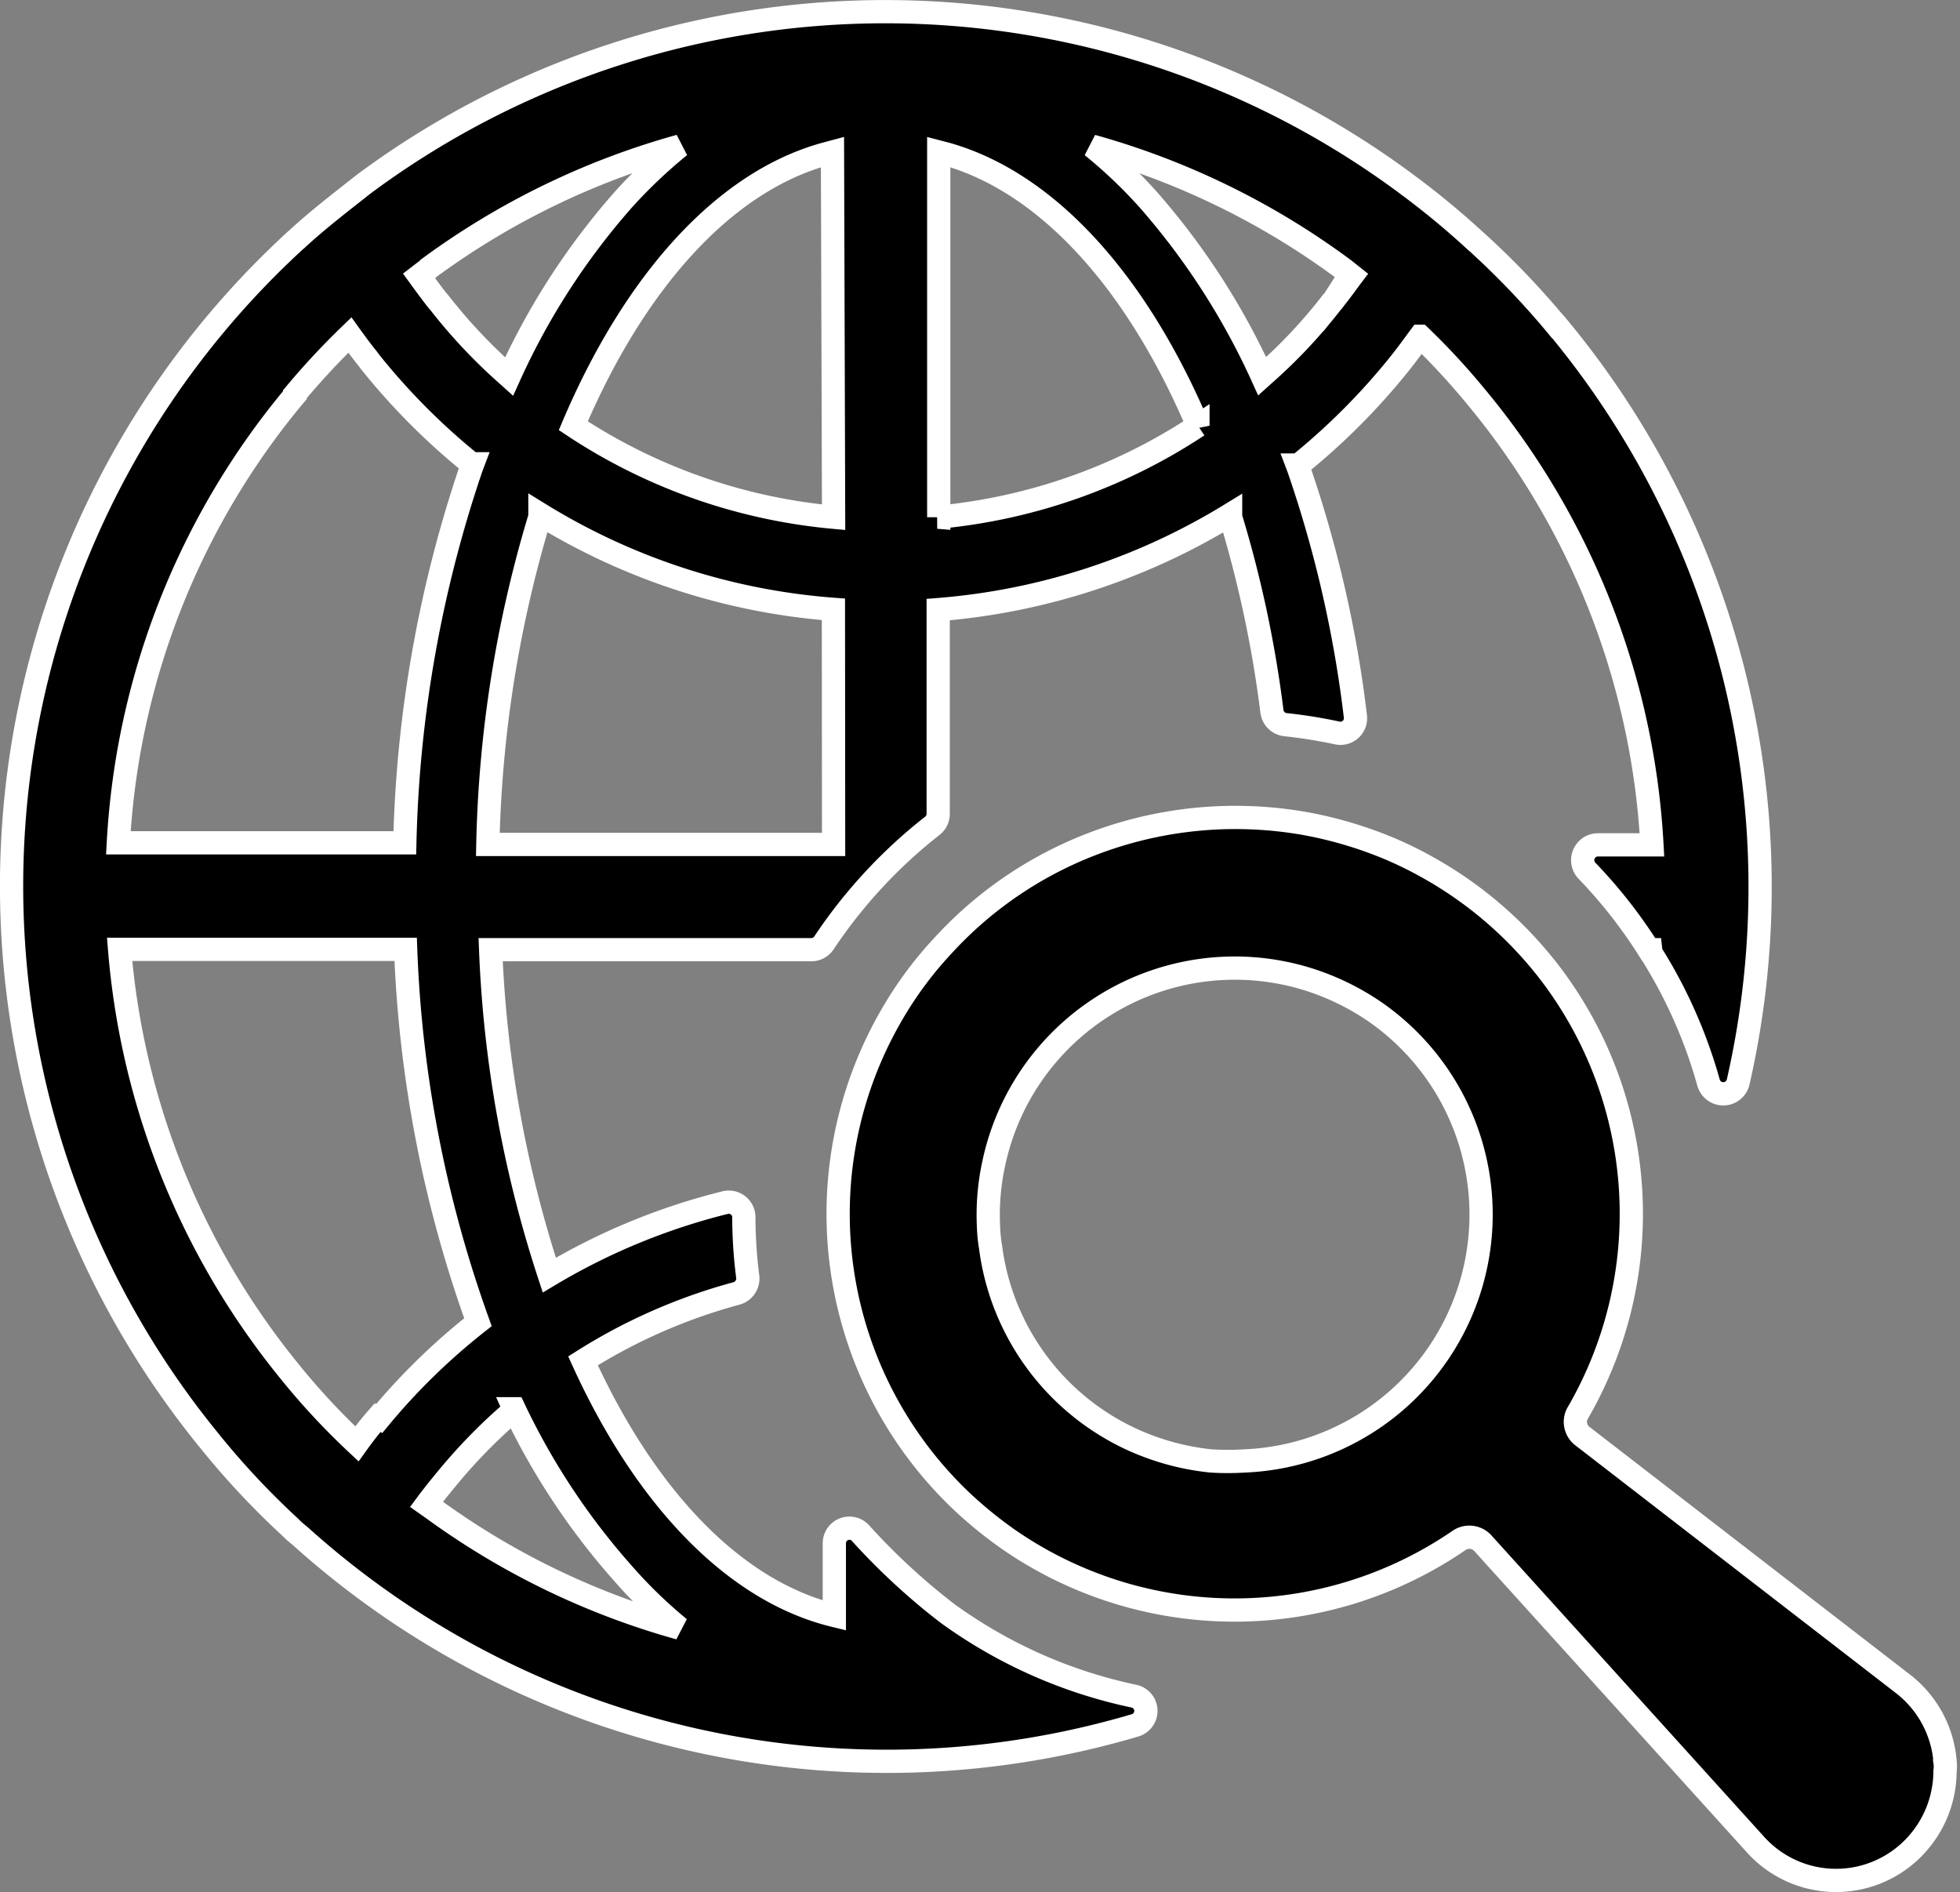
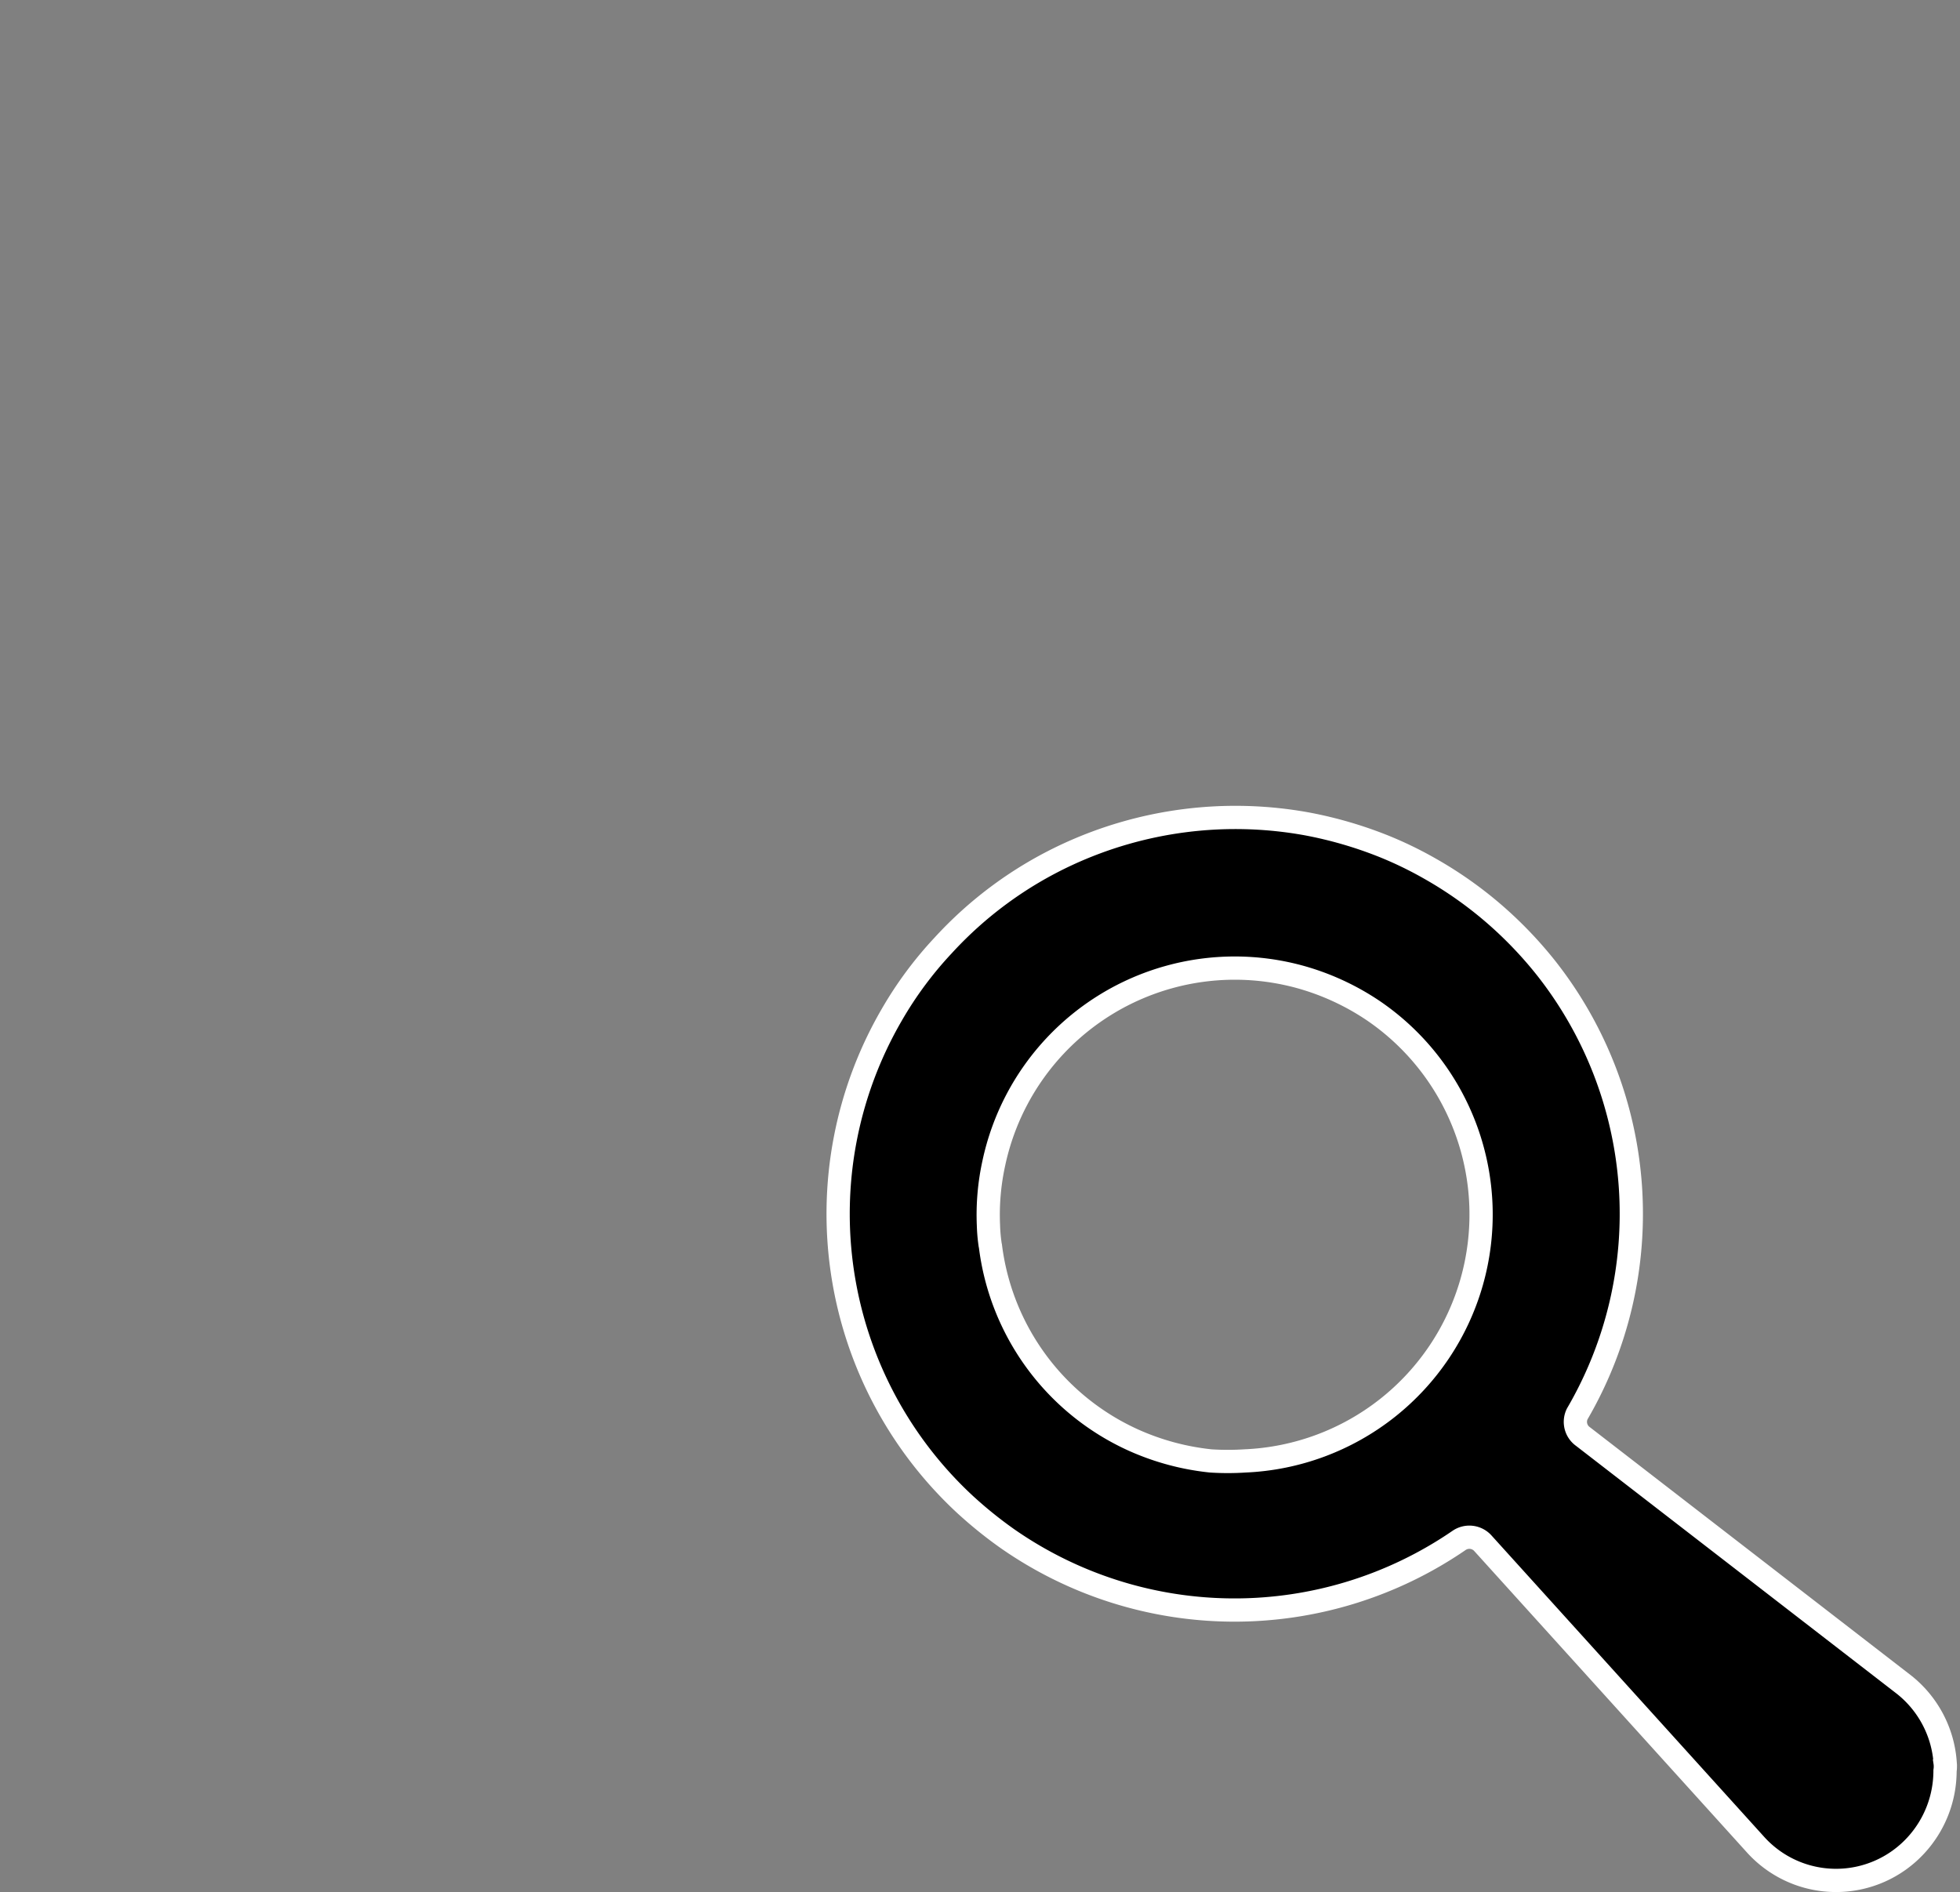
<svg xmlns="http://www.w3.org/2000/svg" width="42.165" height="40.7" viewBox="0 0 42.165 40.7">
  <rect x="0" y="0" width="42.165" height="40.7" fill="#808080" stroke="none" />
  <g id="noun-search-engine-2038894" transform="translate(-87.685 -26.301)">
-     <path id="Path_1894" data-name="Path 1894" d="M121.195,33.331a17.726,17.726,0,0,0-1.666-1.755l-.053-.049-.085-.075a17.332,17.332,0,0,0-1.422-1.173l-.058-.044h0a18.82,18.82,0,0,0-22.366,0l-.058.044c-.489.386-.977.76-1.422,1.173a.669.669,0,0,0-.08.071l-.053.049a18.852,18.852,0,0,0-1.782,25.672,17.233,17.233,0,0,0,1.777,1.906,1.834,1.834,0,0,0,.2.178A18.849,18.849,0,0,0,112.1,63.415a.324.324,0,0,0-.031-.631,10.526,10.526,0,0,1-4-1.777,14.142,14.142,0,0,1-1.857-1.711.324.324,0,0,0-.578.209v1.546c-2.159-.524-4.07-2.541-5.407-5.478a12.058,12.058,0,0,1,3.3-1.449.333.333,0,0,0,.244-.36,10.163,10.163,0,0,1-.084-1.284.324.324,0,0,0-.4-.311,13.9,13.9,0,0,0-3.785,1.56,25.61,25.61,0,0,1-1.262-7h6.9a.324.324,0,0,0,.271-.147,10.813,10.813,0,0,1,2.328-2.515.325.325,0,0,0,.129-.253v-4.4a14.162,14.162,0,0,0,6.291-2.048v.058a25,25,0,0,1,.889,4.181.329.329,0,0,0,.293.284c.378.04.746.1,1.111.178h0a.324.324,0,0,0,.391-.36,25.623,25.623,0,0,0-1.222-5.332l-.027-.071h.027a14.309,14.309,0,0,0,2.182-2.191l.053-.067c.129-.164.253-.338.382-.511h0a15.105,15.105,0,0,1,1.177,1.271,16.475,16.475,0,0,1,3.808,9.668h-1.164a.329.329,0,0,0-.236.555,10.609,10.609,0,0,1,1.333,1.7h.04a.258.258,0,0,1,0,.058,10.572,10.572,0,0,1,1.244,2.8.329.329,0,0,0,.635,0A18.865,18.865,0,0,0,121.2,33.331ZM96.86,32.113a.148.148,0,0,0,.049-.044,16.579,16.579,0,0,1,5.4-2.626,10.83,10.83,0,0,0-1.213,1.151A15.222,15.222,0,0,0,98.637,34.4l-.04-.036a11.513,11.513,0,0,1-1.462-1.555c-.027-.027-.049-.058-.071-.084-.124-.16-.244-.324-.364-.489Zm-2.83,2.666a16.022,16.022,0,0,1,1.182-1.271c.124.173.249.342.386.511l.049.067a14.305,14.305,0,0,0,2.182,2.191h.027l-.027.071a26.941,26.941,0,0,0-1.435,8.082H90.231a16.409,16.409,0,0,1,3.8-9.633Zm1.777,22.016c-.16.182-.307.373-.444.564h0a15.193,15.193,0,0,1-1.457-1.569,16.49,16.49,0,0,1-3.648-9.068h6.154a26.508,26.508,0,0,0,1.555,8.02,13.891,13.891,0,0,0-2.124,2.071Zm2.937-.191h0a15.019,15.019,0,0,0,2.332,3.528,10.215,10.215,0,0,0,1.226,1.191,16.512,16.512,0,0,1-5.3-2.564l-.142-.1c.142-.191.293-.378.444-.56h0a11.741,11.741,0,0,1,1.449-1.475Zm6.874-12.139H98.18A26.135,26.135,0,0,1,99.3,37.418V37.36a14.039,14.039,0,0,0,6.314,2.048Zm0-7.038a12.131,12.131,0,0,1-5.6-1.968c1.306-3.075,3.226-5.238,5.412-5.843l.164-.044Zm2.262,0V29.571l.169.044c2.186.622,4.1,2.768,5.407,5.843a12.167,12.167,0,0,1-5.589,1.968Zm8.522-4.705a.515.515,0,0,1-.067.084,11.187,11.187,0,0,1-1.457,1.551l-.04.036h0a15.424,15.424,0,0,0-2.448-3.794,10.528,10.528,0,0,0-1.213-1.155,16.549,16.549,0,0,1,5.385,2.626.139.139,0,0,0,.058.044l.151.12c-.124.164-.24.329-.369.489Z" transform="translate(0)" stroke="#fff" stroke-width="0.5" />
    <path id="Path_1895" data-name="Path 1895" d="M335.819,265.349a2.349,2.349,0,0,0-.889-1.67l-6.9-5.332h0a.387.387,0,0,1-.125-.489,8.539,8.539,0,0,0-.666-9.584,8.692,8.692,0,0,0-.92-.991,8.538,8.538,0,0,0-1.586-1.155,8.164,8.164,0,0,0-1.013-.489,8.827,8.827,0,0,0-1.626-.471,8.6,8.6,0,0,0-5.167.662,8.438,8.438,0,0,0-2.666,1.955,8.1,8.1,0,0,0-1.1,1.484,8.522,8.522,0,0,0,1.595,10.557l.049.044h0a9.091,9.091,0,0,0,.84.671,8.54,8.54,0,0,0,9.722.036.391.391,0,0,1,.506.062l5.865,6.482h0a2.333,2.333,0,0,0,3.457.013,2.369,2.369,0,0,0,.622-1.6.607.607,0,0,0,0-.182Zm-20.541-11.108a3.562,3.562,0,0,1-.04-.444,5.18,5.18,0,0,1,.116-1.333,5.3,5.3,0,0,1,6.607-4,5.4,5.4,0,0,1,1.555.72,5.305,5.305,0,0,1-2.759,9.686,5.765,5.765,0,0,1-.738,0,5.43,5.43,0,0,1-1.653-.444,5.3,5.3,0,0,1-3.088-4.2Z" transform="translate(-206.289 -201.144)" stroke="#fff" stroke-width="0.5" />
  </g>
</svg>